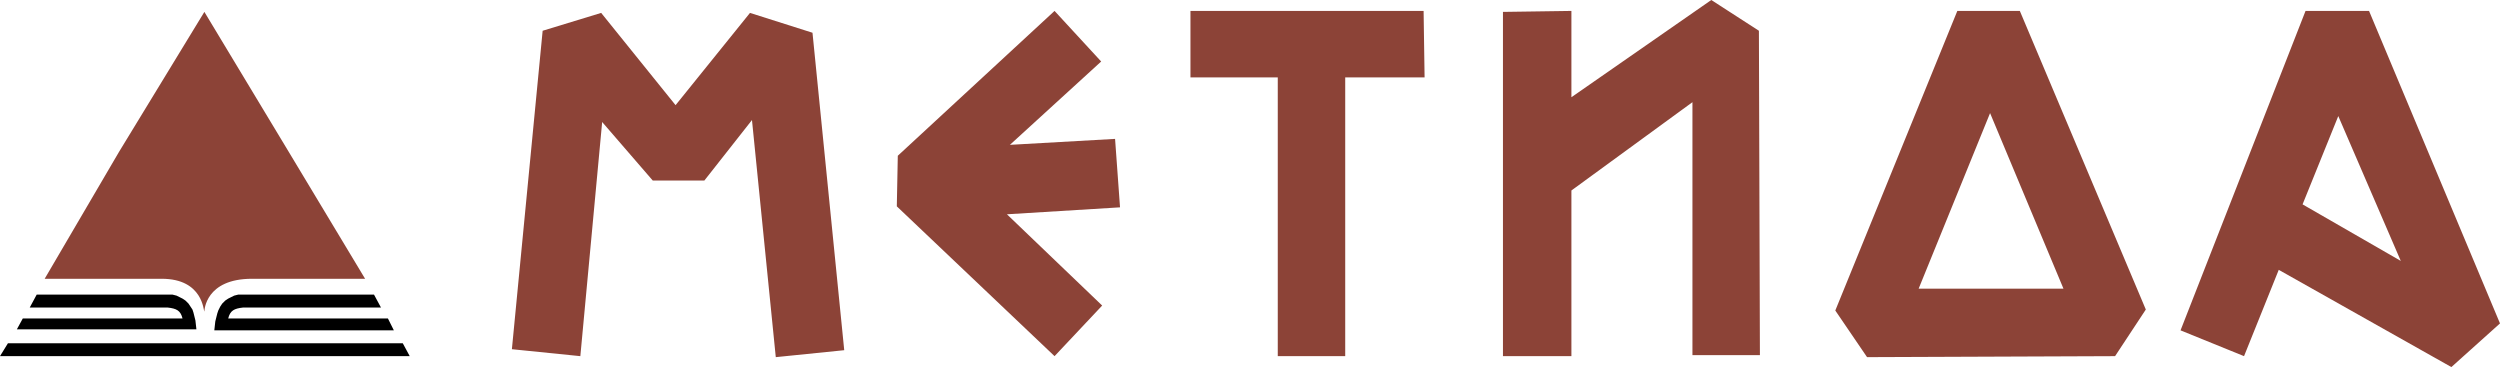
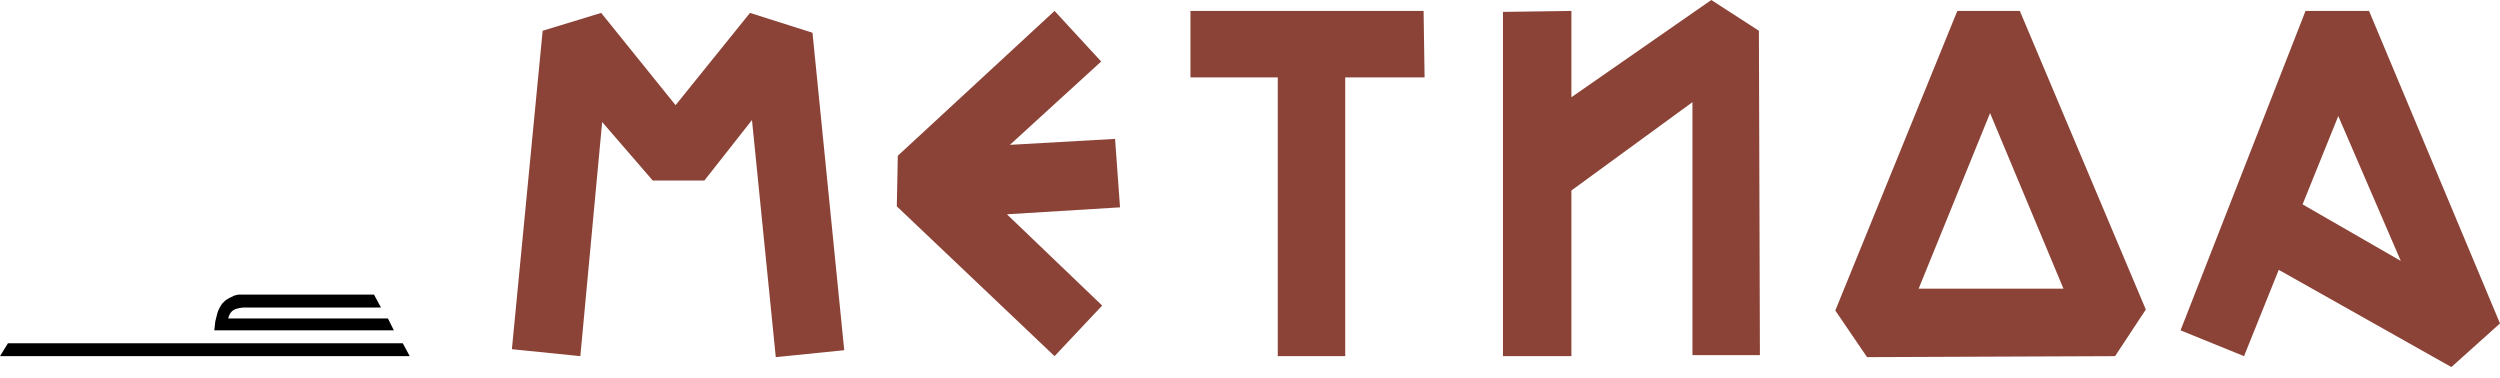
<svg xmlns="http://www.w3.org/2000/svg" width="218" height="33" viewBox="0 0 218 33" fill="none">
-   <path fill-rule="evenodd" clip-rule="evenodd" d="M17.822 27.163C17.822 27.077 17.909 24.309 21.975 24.309H31.837L25.175 13.236L17.822 1.038L10.383 13.236L3.895 24.309H14.102C17.736 24.309 17.736 27.163 17.822 27.163Z" fill="#8C4337" />
  <path fill-rule="evenodd" clip-rule="evenodd" d="M0.692 29.932H35.122L35.728 31.056H0L0.692 29.932Z" fill="black" />
-   <path fill-rule="evenodd" clip-rule="evenodd" d="M3.199 25.692H14.704H15.05L15.396 25.779L15.743 25.952L15.916 26.038L16.175 26.211L16.435 26.471L16.608 26.73L16.781 26.99L16.867 27.25L16.954 27.596L17.04 27.942L17.127 28.72H16.175H16.089H1.469L1.988 27.769H15.916C15.743 27.076 15.396 26.904 14.618 26.817H2.593L3.199 25.692Z" fill="black" />
  <path fill-rule="evenodd" clip-rule="evenodd" d="M32.615 25.692H21.11H20.764L20.418 25.779L20.072 25.952L19.899 26.038L19.639 26.211L19.38 26.471L19.206 26.73L19.034 27.076L18.947 27.336L18.86 27.682L18.774 28.028L18.688 28.807H19.639H19.726H34.345L33.826 27.769H19.899C20.072 27.076 20.418 26.904 21.196 26.817H33.221L32.615 25.692Z" fill="black" />
  <path fill-rule="evenodd" clip-rule="evenodd" d="M44.637 30.451L47.319 2.682L52.422 1.125L58.91 9.17L65.399 1.125L70.849 2.855L73.617 30.537L67.648 31.143L65.572 10.467L61.419 15.744H56.921L52.509 10.64L50.606 31.056L44.637 30.451ZM96.022 5.363L91.957 0.952L78.288 13.582L78.202 17.994L91.957 31.056L96.109 26.644L87.804 18.686L97.666 18.08L97.234 12.111L88.064 12.63L96.022 5.363ZM111.421 31.056H117.303V6.748H124.224L124.138 0.952H103.808V6.748H111.421V31.056ZM137.027 0.952L131.058 1.038V31.056H137.027V16.61L147.581 8.91V30.97H153.464L153.377 2.682L149.225 0L137.027 8.478V0.952ZM162.807 31.143L160.038 27.077L170.679 0.952H176.129L187.115 26.991L184.434 31.056L162.807 31.143ZM167.305 25.174L173.534 9.862L179.935 25.174H167.305ZM198.707 23.53L195.68 31.056L190.143 28.807L201.043 0.952H206.58L217.999 28.202L213.76 32.008L198.707 23.53ZM203.898 10.121L209.348 22.752L200.784 17.821L203.898 10.121Z" fill="#8C4337" />
</svg>